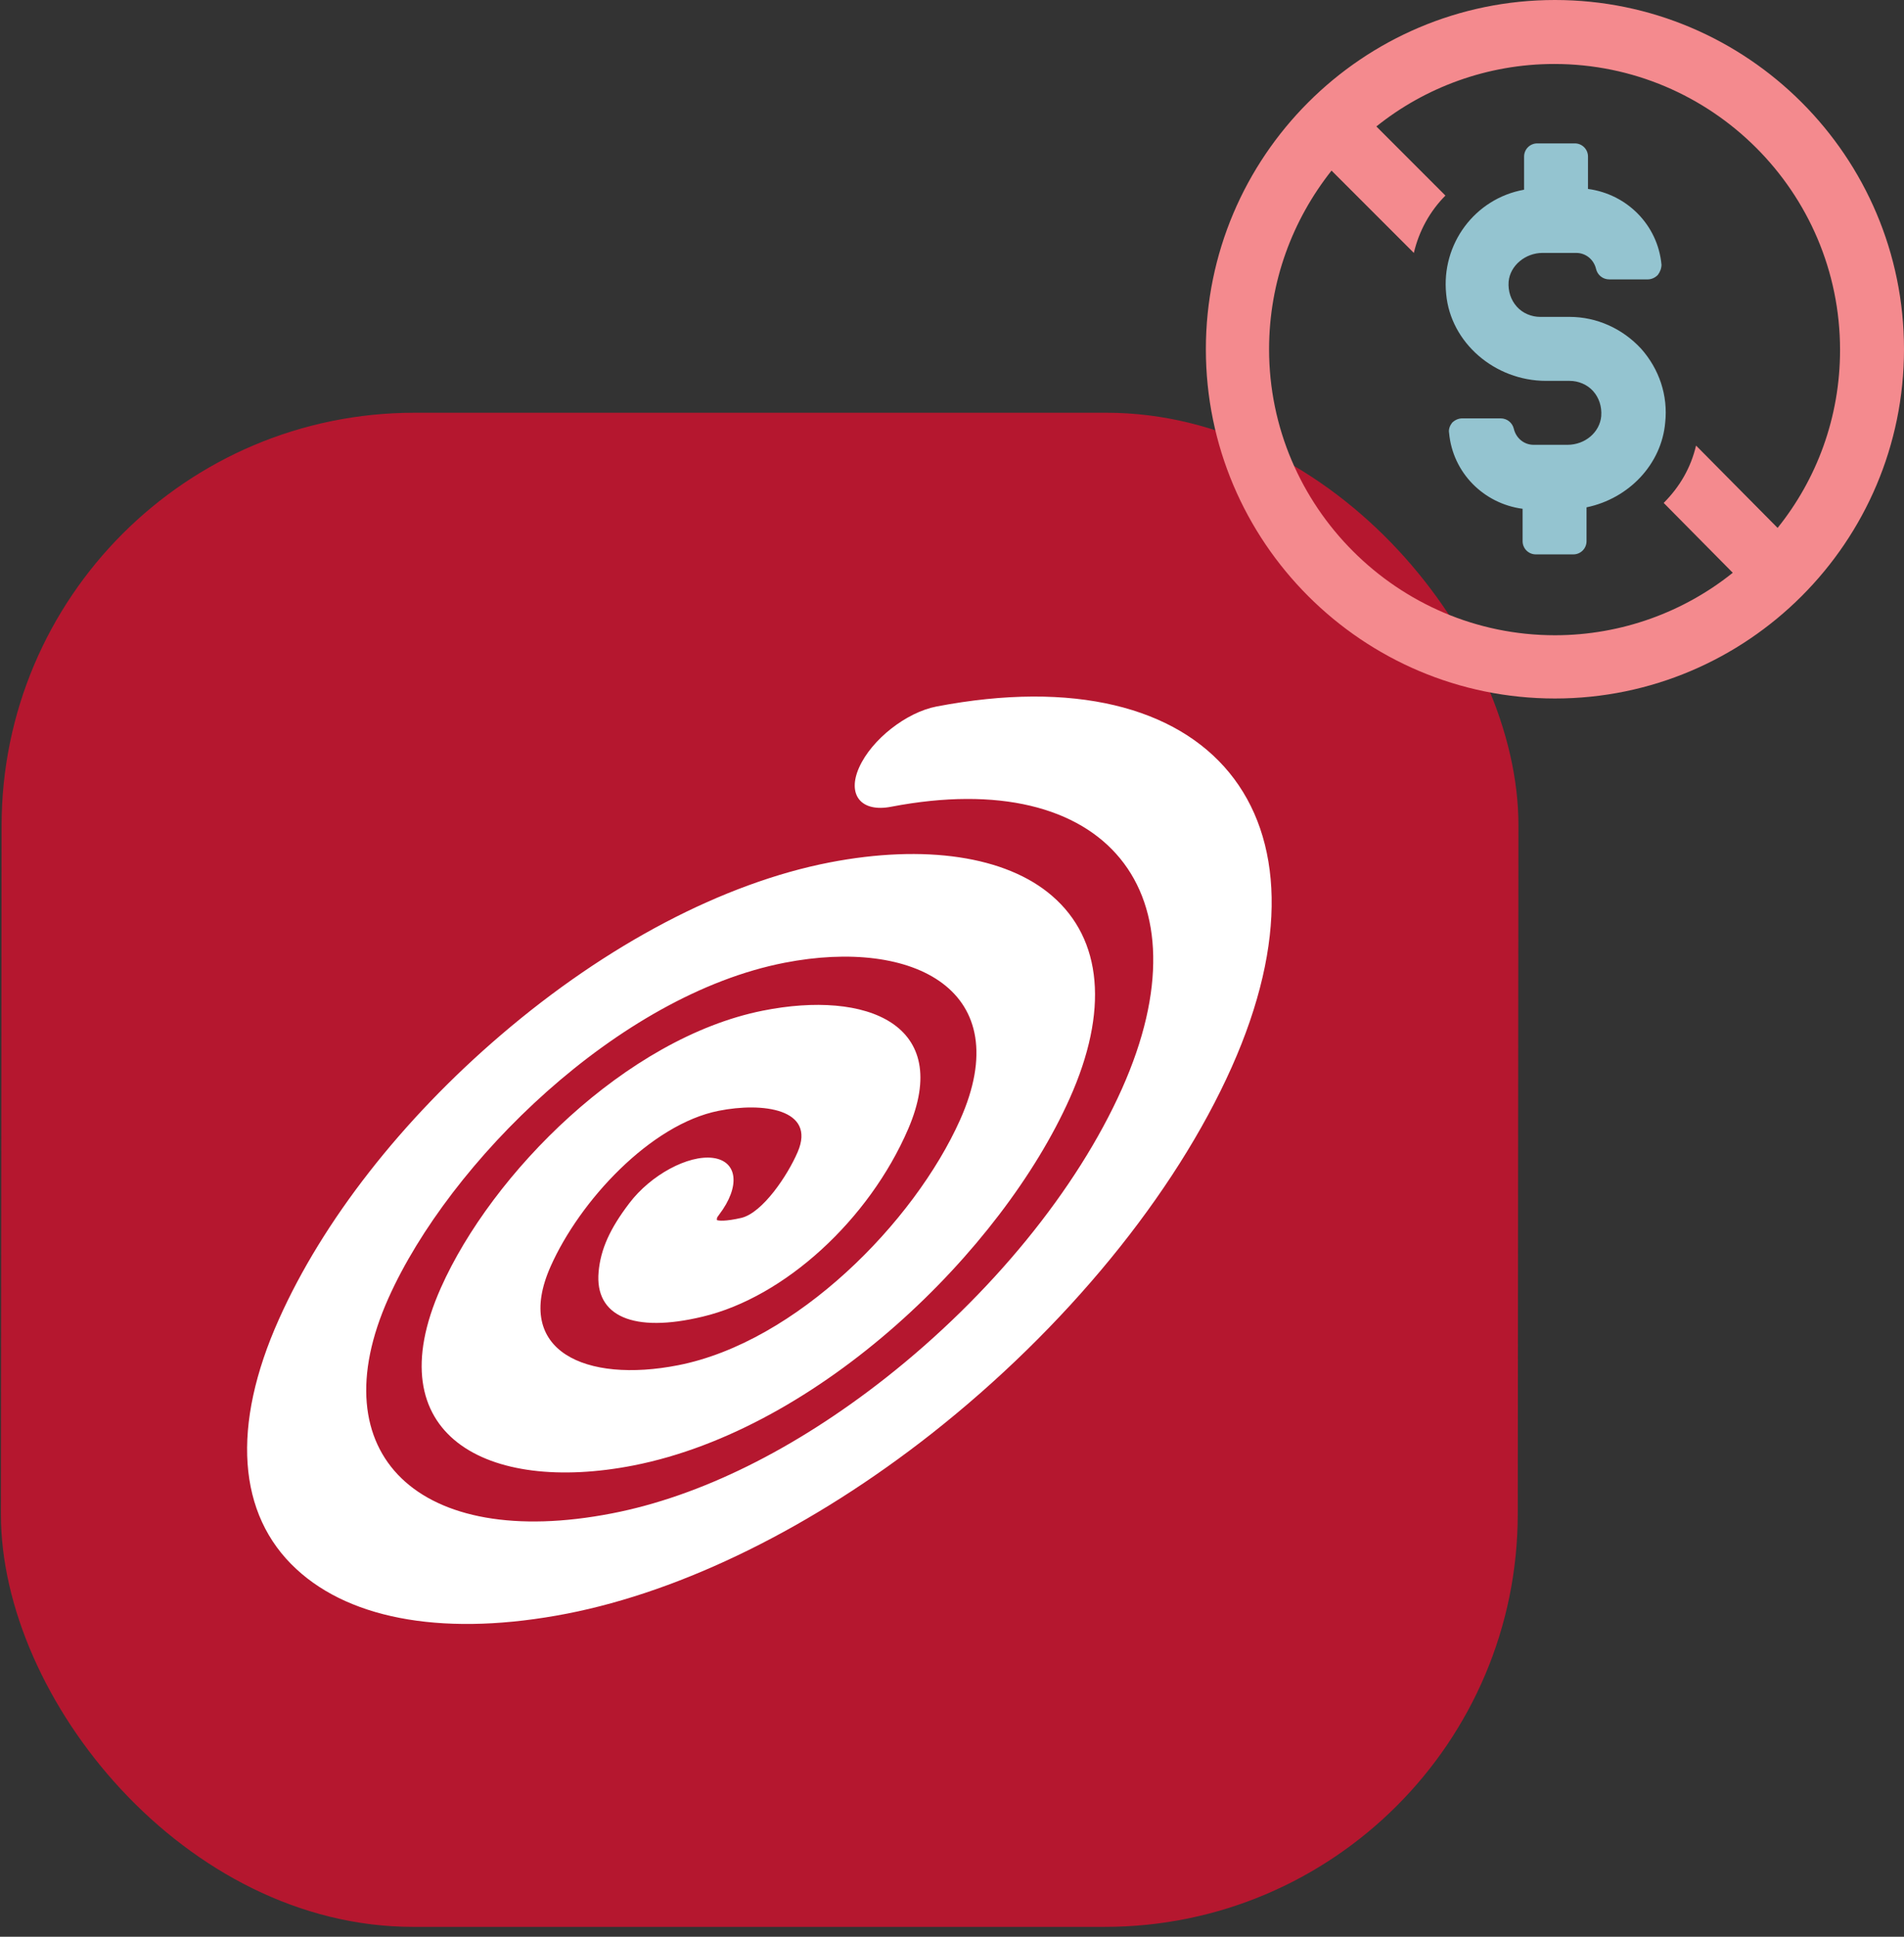
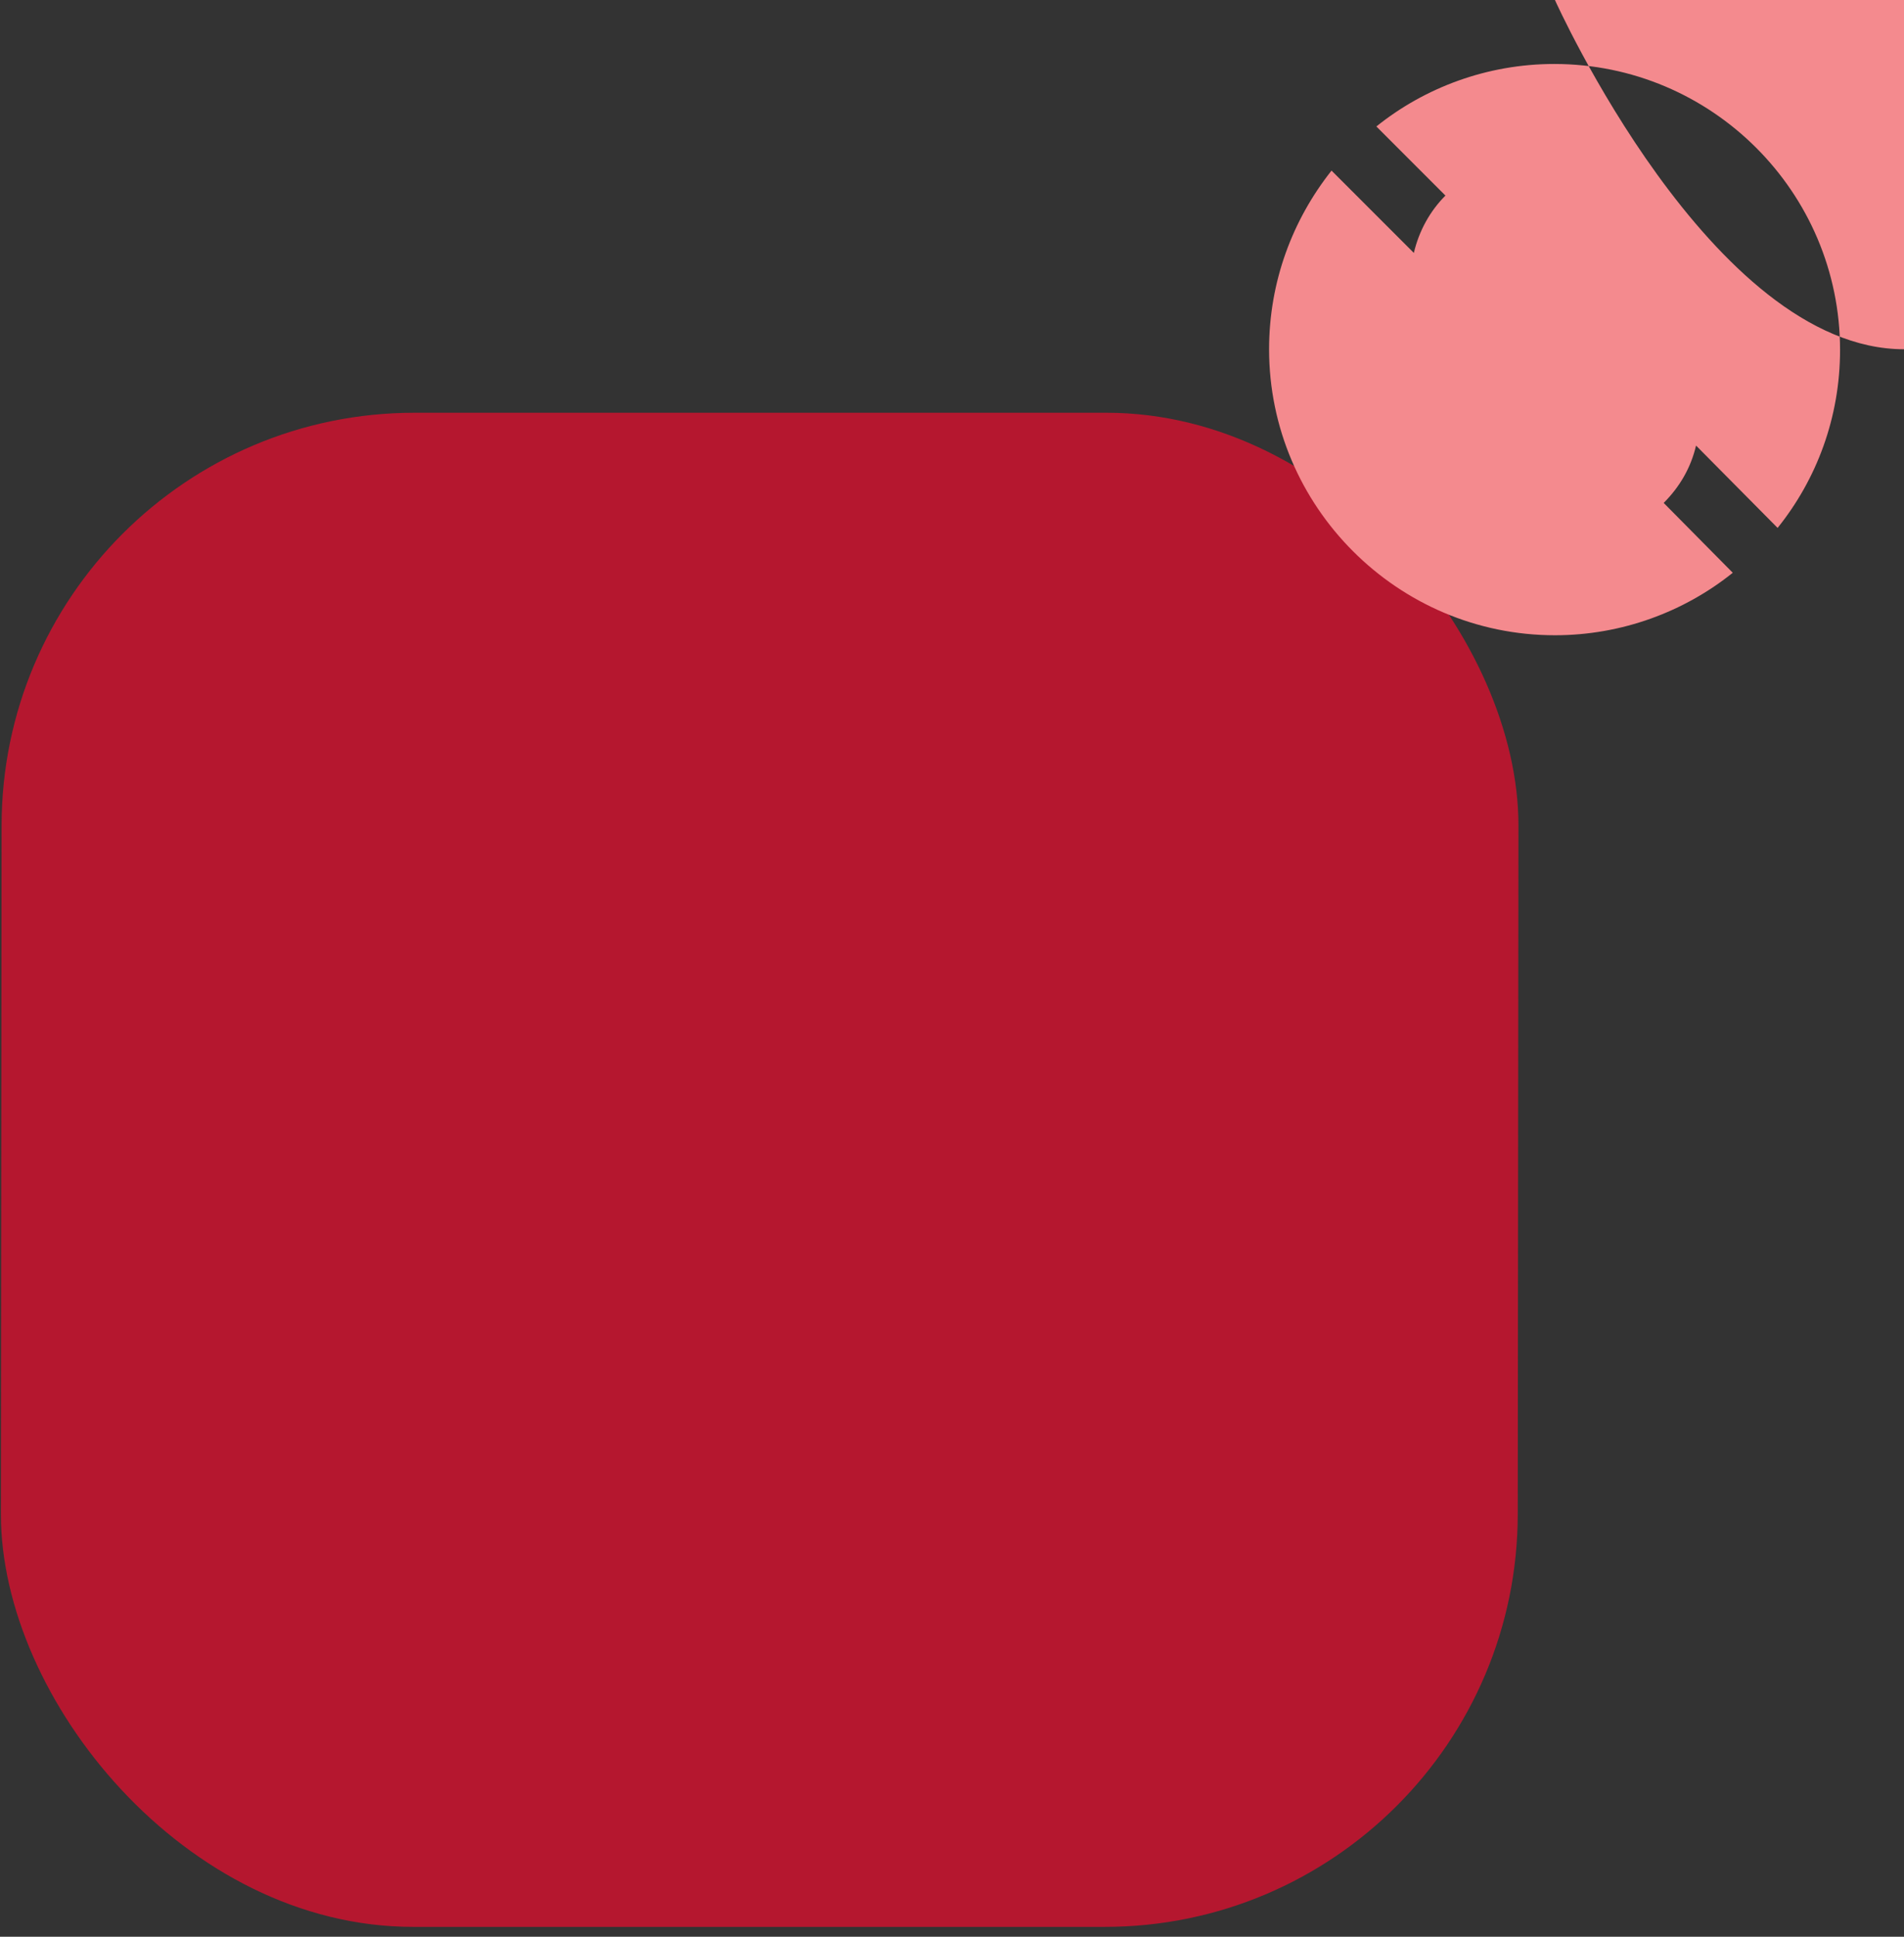
<svg xmlns="http://www.w3.org/2000/svg" width="60" height="61" fill="none" viewBox="0 0 60 61">
  <rect x="0" y="0" width="60" height="61" fill="#333333" stroke="none" />
  <rect width="47.8" height="47.689" fill="#B5172F" rx="13" transform="matrix(1 0 -.001 1 .063 13)" />
-   <path fill="#fff" fill-rule="evenodd" d="M29.513 22.252c-.953.183-2.042 1.037-2.437 1.914-.392.87.06 1.43 1.014 1.242 6.77-1.294 10.033 2.688 7.268 8.879-1.423 3.185-4.137 6.507-7.45 9.114-2.864 2.25-5.846 3.728-8.63 4.266-6.083 1.18-9.239-1.867-7.035-6.785 1.92-4.286 7.239-9.543 12.486-10.56 4.072-.791 7.346.874 5.526 4.949-1.445 3.228-5.163 7.002-8.888 7.729-2.907.57-5.204-.442-4.016-3.111.921-2.073 3.155-4.478 5.296-4.903 1.386-.277 3.074-.059 2.49 1.297-.317.74-1.104 1.911-1.771 2.075-.508.117-.726.092-.777.068.003-.044.007-.068.011-.082.01-.017.028-.04.063-.089.674-.886.585-1.682-.196-1.785-.781-.1-1.96.536-2.633 1.423-.616.807-.907 1.456-.97 2.164-.128 1.404 1.098 1.937 3.28 1.412 2.576-.612 5.239-3.043 6.475-5.91 1.42-3.297-1.302-4.382-4.582-3.727-4.302.86-8.536 5.117-10.146 8.734-2.064 4.642 1.463 6.489 6.068 5.591 5.886-1.153 11.614-6.781 13.75-11.561 1.231-2.746 1.033-5.014-.558-6.382-1.448-1.25-4.006-1.631-7.01-1.05-3.344.65-7.02 2.58-10.351 5.43-3.127 2.673-5.614 5.856-7 8.956-1.506 3.357-1.311 6.154.549 7.87 1.758 1.63 4.787 2.129 8.526 1.404 3.666-.714 7.746-2.725 11.489-5.667 4.22-3.32 7.668-7.528 9.461-11.547 3.537-7.921-.635-13.017-9.302-11.358z" clip-rule="evenodd" />
  <path fill="#94C4D0" d="M51.71 10.977c-.58-.626-1.39-.996-2.247-.996h-.926c-.278 0-.556-.116-.74-.324-.186-.209-.279-.487-.256-.788.047-.51.533-.903 1.066-.903h1.065c.3 0 .556.209.625.51.046.185.209.324.417.324h1.204c.116 0 .232-.046.324-.14.07-.092.116-.208.116-.323-.116-1.25-1.088-2.223-2.316-2.386V4.932c0-.231-.185-.416-.416-.416h-1.181c-.232 0-.417.185-.417.416v1.043c-1.552.277-2.617 1.713-2.455 3.288.139 1.528 1.528 2.733 3.15 2.733h.74c.278 0 .556.115.742.324.185.208.277.486.254.787-.046.51-.51.903-1.065.903h-1.065c-.301 0-.556-.208-.626-.51-.046-.184-.208-.323-.416-.323h-1.205c-.115 0-.231.046-.324.139-.07.092-.116.208-.093.324.116 1.25 1.089 2.223 2.316 2.385v1.019c0 .232.186.417.417.417h1.181c.232 0 .417-.185.417-.417v-1.065c1.343-.278 2.362-1.366 2.478-2.663.093-.857-.185-1.69-.764-2.34z" />
-   <path fill="#F48A8E" d="M49 0c-6.067 0-11 4.933-11 11s4.933 11 11 11 11-4.933 11-11S55.067 0 49 0zm-9.008 11c0-2.13.74-4.076 1.968-5.627l2.594 2.593c.162-.694.51-1.32.995-1.806l-2.176-2.177c1.528-1.227 3.497-1.968 5.604-1.968 4.956 0 9.008 4.03 9.008 9.008 0 2.13-.74 4.076-1.968 5.604l-2.57-2.593c-.163.694-.51 1.296-1.02 1.806l2.177 2.2c-1.528 1.227-3.497 1.968-5.604 1.968-4.956 0-9.008-4.052-9.008-9.008z" />
+   <path fill="#F48A8E" d="M49 0s4.933 11 11 11 11-4.933 11-11S55.067 0 49 0zm-9.008 11c0-2.13.74-4.076 1.968-5.627l2.594 2.593c.162-.694.51-1.32.995-1.806l-2.176-2.177c1.528-1.227 3.497-1.968 5.604-1.968 4.956 0 9.008 4.03 9.008 9.008 0 2.13-.74 4.076-1.968 5.604l-2.57-2.593c-.163.694-.51 1.296-1.02 1.806l2.177 2.2c-1.528 1.227-3.497 1.968-5.604 1.968-4.956 0-9.008-4.052-9.008-9.008z" />
</svg>